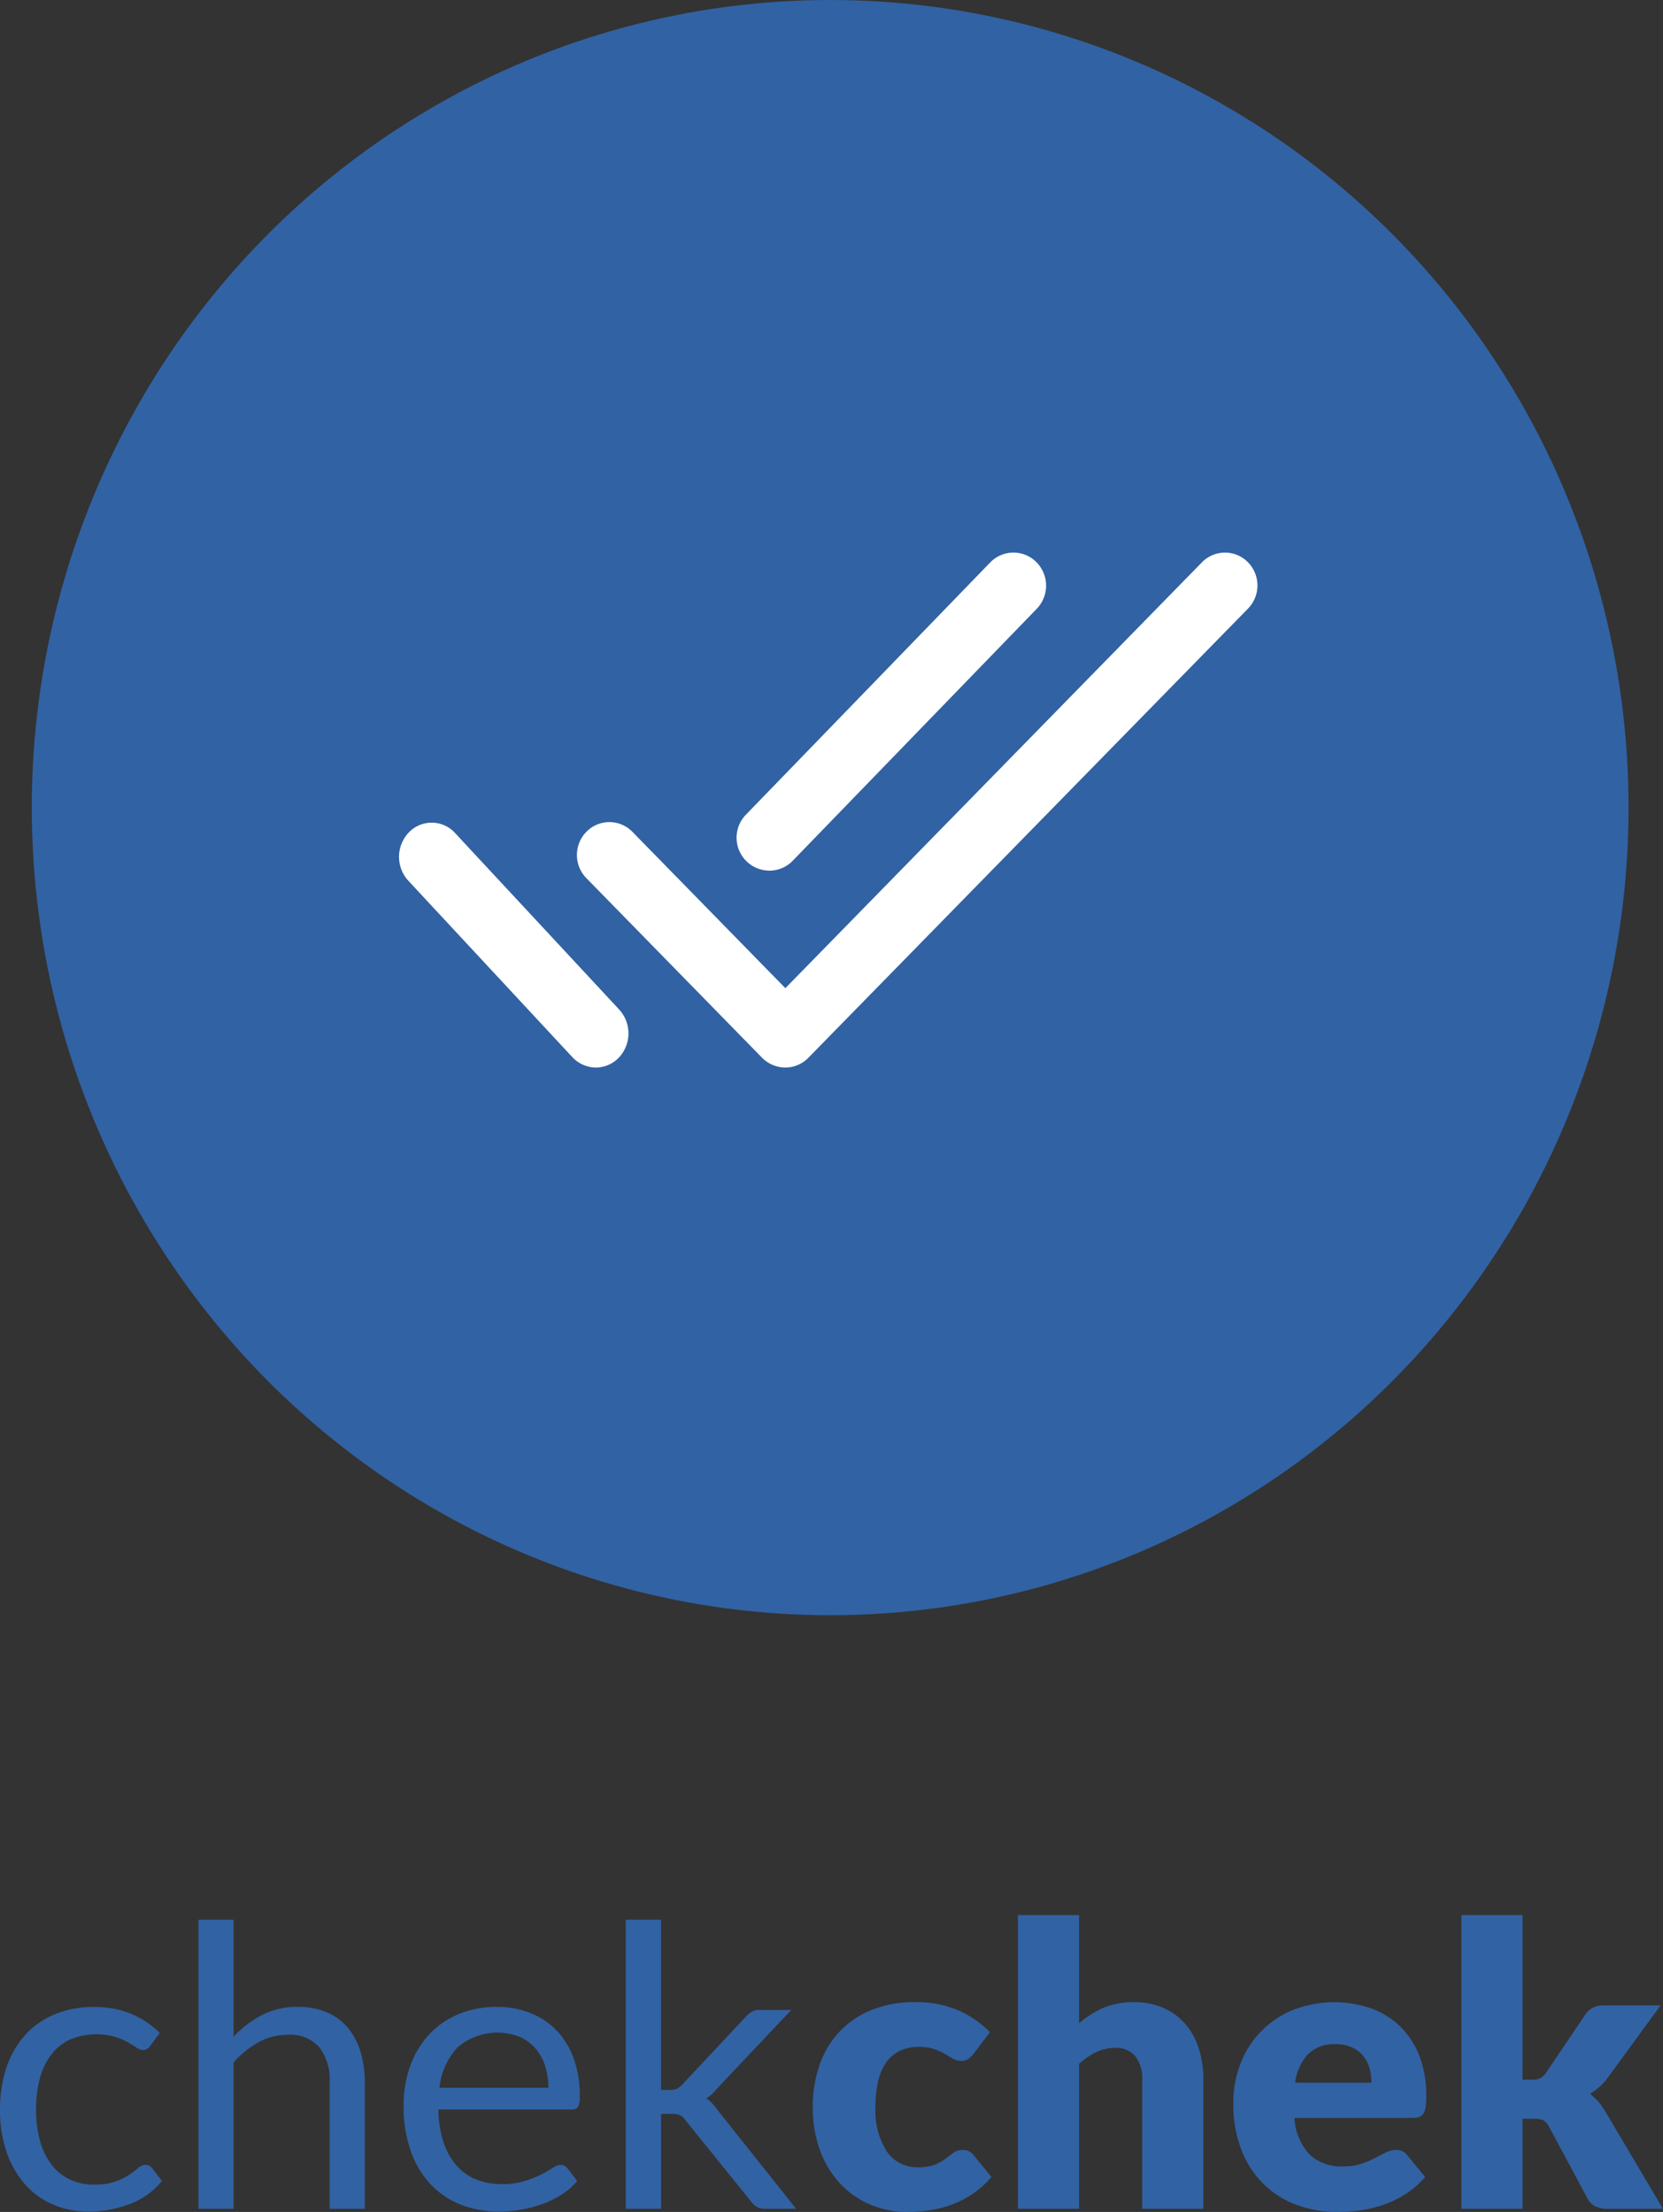
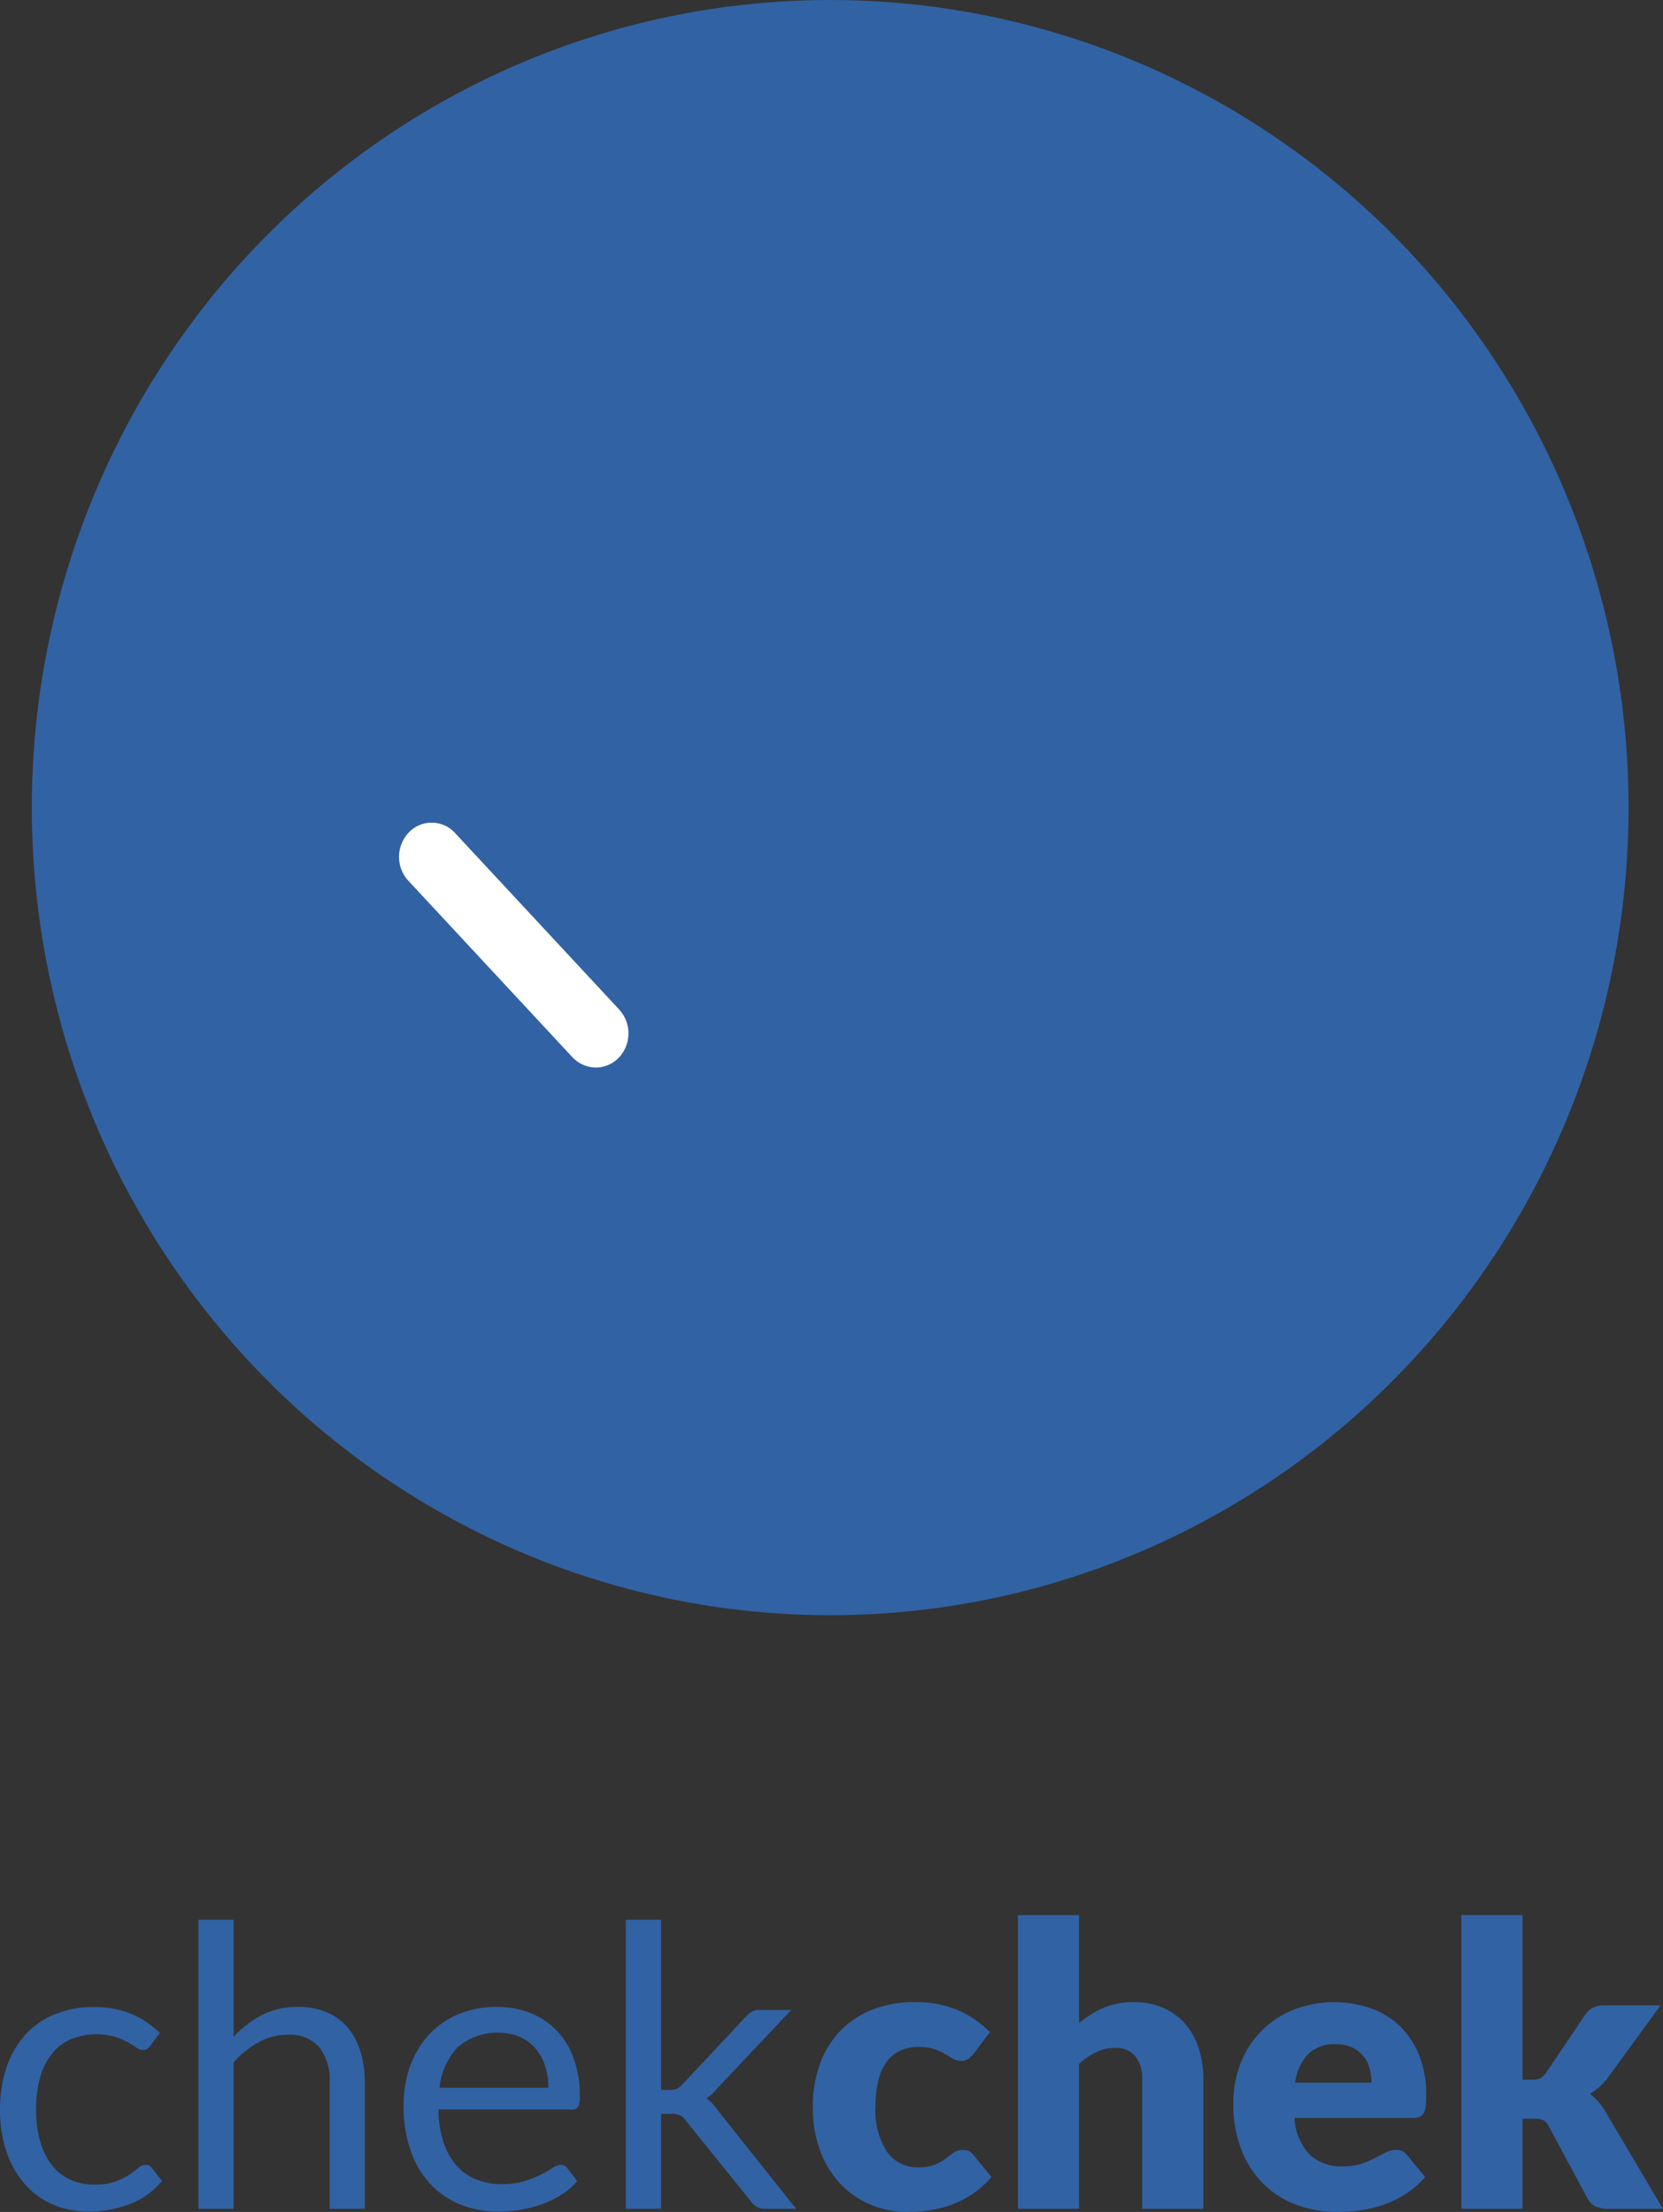
<svg xmlns="http://www.w3.org/2000/svg" width="146.293" height="194.626" viewBox="0 0 146.293 194.626">
  <rect x="0" y="0" width="146.293" height="194.626" fill="#333333" stroke="none" />
  <defs>
    <filter id="prefix__XMLID_14_-Copy" width="59.866" height="45.309" x="50.75" y="48.622" filterUnits="userSpaceOnUse">
      <feOffset />
      <feGaussianBlur result="blur" />
      <feFlood flood-opacity=".161" />
      <feComposite in2="blur" operator="in" />
      <feComposite in="SourceGraphic" />
    </filter>
    <filter id="prefix__XMLID_12_-Copy" width="20.182" height="21.544" x="35.103" y="72.387" filterUnits="userSpaceOnUse">
      <feOffset />
      <feGaussianBlur result="blur-2" />
      <feFlood flood-opacity=".161" />
      <feComposite in2="blur-2" operator="in" />
      <feComposite in="SourceGraphic" />
    </filter>
    <filter id="prefix__XMLID_11_-Copy" width="27.212" height="27.985" x="64.809" y="48.622" filterUnits="userSpaceOnUse">
      <feOffset />
      <feGaussianBlur result="blur-3" />
      <feFlood flood-opacity=".161" />
      <feComposite in2="blur-3" operator="in" />
      <feComposite in="SourceGraphic" />
    </filter>
    <style>
            .prefix__cls-1{fill:#3162a3}.prefix__cls-2{fill:#fff}
        </style>
  </defs>
  <g id="prefix__Group_840" data-name="Group 840" transform="translate(-109 -226.188)">
    <g id="prefix__Group_550" data-name="Group 550" transform="translate(111.796 226.188)">
      <ellipse id="prefix__Ellipse_289" cx="70.234" cy="71.06" class="prefix__cls-1" data-name="Ellipse 289" rx="70.234" ry="71.06" />
      <g id="prefix__Logo">
        <g transform="translate(32.307 48.622) translate(-35.1 -48.62)">
-           <path id="prefix__XMLID_14_-Copy-2" d="M78.118.858L41.474 38.325l-13.45-13.753a2.829 2.829 0 0 0-4.059 0 2.913 2.913 0 0 0 0 4.067l15.469 15.817a2.907 2.907 0 0 0 2.04.852 2.829 2.829 0 0 0 2.04-.875L82.176 4.925a2.914 2.914 0 0 0 0-4.067 2.829 2.829 0 0 0-4.058 0z" class="prefix__cls-2" data-name="XMLID_14_-Copy" transform="translate(27.61 48.62)" />
-         </g>
+           </g>
        <g transform="translate(32.307 48.622) translate(-35.1 -48.62)">
          <path id="prefix__XMLID_12_-Copy-2" d="M.821 36.045a3.109 3.109 0 0 0 0 4.21l14.44 15.534a2.873 2.873 0 0 0 2.061.9 2.816 2.816 0 0 0 2.039-.9 3.109 3.109 0 0 0 0-4.21L4.921 36.045a2.779 2.779 0 0 0-4.1 0z" class="prefix__cls-2" data-name="XMLID_12_-Copy" transform="translate(35.1 37.24)" />
        </g>
        <g transform="translate(32.307 48.622) translate(-35.1 -48.62)">
-           <path id="prefix__XMLID_11_-Copy-2" d="M66.229.863L44.757 23.038a2.9 2.9 0 0 0 2.053 4.946 2.842 2.842 0 0 0 2.051-.88l21.45-22.152a2.932 2.932 0 0 0 0-4.089 2.842 2.842 0 0 0-4.082 0z" class="prefix__cls-2" data-name="XMLID_11_-Copy" transform="translate(20.88 48.62)" />
-         </g>
+           </g>
      </g>
    </g>
    <path id="prefix__chekchek-copy" d="M108.757 43.089a10.2 10.2 0 0 0 3.627-.648 6.676 6.676 0 0 0 2.863-2.046l-.867-1.122a.655.655 0 0 0-.59-.294.963.963 0 0 0-.624.268 8.936 8.936 0 0 1-.8.6 5.669 5.669 0 0 1-1.215.6 5.46 5.46 0 0 1-1.857.268 4.978 4.978 0 0 1-2.126-.44 4.368 4.368 0 0 1-1.606-1.278 6.109 6.109 0 0 1-1.024-2.072 9.982 9.982 0 0 1-.365-2.823 10.311 10.311 0 0 1 .339-2.745 5.971 5.971 0 0 1 1.006-2.089 4.408 4.408 0 0 1 1.657-1.321 6.059 6.059 0 0 1 3.913-.242 6.479 6.479 0 0 1 1.137.475 8.239 8.239 0 0 1 .772.475.993.993 0 0 0 .564.216.658.658 0 0 0 .4-.1 1.364 1.364 0 0 0 .278-.294l.816-1.105a7.809 7.809 0 0 0-2.516-1.683 8.389 8.389 0 0 0-3.263-.6 8.78 8.78 0 0 0-3.54.673 7.235 7.235 0 0 0-2.595 1.873 8.165 8.165 0 0 0-1.6 2.858 11.467 11.467 0 0 0-.541 3.601 11.3 11.3 0 0 0 .6 3.816 8.3 8.3 0 0 0 1.64 2.823 6.979 6.979 0 0 0 2.456 1.753 7.71 7.71 0 0 0 3.061.603zm12.79-.242v-12.88a8.427 8.427 0 0 1 2.2-1.778 5.213 5.213 0 0 1 2.56-.656 3.415 3.415 0 0 1 2.785 1.1 4.69 4.69 0 0 1 .908 3.078v11.137h3.089V31.711a9.089 9.089 0 0 0-.384-2.711 5.938 5.938 0 0 0-1.119-2.1 4.917 4.917 0 0 0-1.84-1.347 6.375 6.375 0 0 0-2.542-.475 6.719 6.719 0 0 0-3.158.717 9.489 9.489 0 0 0-2.5 1.908V17.414h-3.089v25.434zm23.341.242a11.559 11.559 0 0 0 1.926-.164 10.911 10.911 0 0 0 1.883-.492 8.549 8.549 0 0 0 1.709-.837 5.847 5.847 0 0 0 1.371-1.2l-.868-1.122a.68.68 0 0 0-.59-.294 1.35 1.35 0 0 0-.7.268 11.039 11.039 0 0 1-1.015.578 9.582 9.582 0 0 1-1.449.578 6.651 6.651 0 0 1-2 .268 5.988 5.988 0 0 1-2.256-.406 4.589 4.589 0 0 1-1.735-1.226 5.884 5.884 0 0 1-1.145-2.046 9.6 9.6 0 0 1-.451-2.883h11.7a.65.65 0 0 0 .59-.242A2 2 0 0 0 152 32.9a9.435 9.435 0 0 0-.546-3.324 6.919 6.919 0 0 0-1.519-2.452 6.546 6.546 0 0 0-2.308-1.519 7.882 7.882 0 0 0-2.915-.527 8.527 8.527 0 0 0-3.436.665 7.473 7.473 0 0 0-2.586 1.83 8.049 8.049 0 0 0-1.622 2.754 10.14 10.14 0 0 0-.564 3.419 11.848 11.848 0 0 0 .625 4.006 8.23 8.23 0 0 0 1.744 2.927 7.369 7.369 0 0 0 2.655 1.8 8.979 8.979 0 0 0 3.36.61zm4.339-10.895h-9.562a6.044 6.044 0 0 1 1.6-3.565 5.372 5.372 0 0 1 5.406-.932 3.881 3.881 0 0 1 1.4 1 4.356 4.356 0 0 1 .868 1.537 6.2 6.2 0 0 1 .3 1.96zm9.926 10.653v-8.356h.868a2.071 2.071 0 0 1 .781.112 1.346 1.346 0 0 1 .52.475l5.779 7.165a1.694 1.694 0 0 0 .512.458 1.34 1.34 0 0 0 .65.147h2.777l-6.872-8.633a4.435 4.435 0 0 0-.478-.613 3.2 3.2 0 0 0-.564-.475 2.829 2.829 0 0 0 .529-.4 6.129 6.129 0 0 0 .477-.518l6.473-6.855h-2.811a1.238 1.238 0 0 0-.694.173 3.036 3.036 0 0 0-.521.449l-5.552 5.924a1.607 1.607 0 0 1-.5.389 1.485 1.485 0 0 1-.573.095h-.8v-14.97h-3.106v25.434zm21.606.276a14.321 14.321 0 0 0 1.891-.129 9.765 9.765 0 0 0 1.935-.466 8.8 8.8 0 0 0 1.882-.932 8.479 8.479 0 0 0 1.753-1.545l-1.562-1.917a1.114 1.114 0 0 0-.972-.466 1.305 1.305 0 0 0-.807.242l-.7.527a4.5 4.5 0 0 1-.928.518 3.862 3.862 0 0 1-1.484.233 3.207 3.207 0 0 1-2.75-1.381 6.68 6.68 0 0 1-1-3.954 9.8 9.8 0 0 1 .226-2.2 4.724 4.724 0 0 1 .693-1.653 3.165 3.165 0 0 1 1.189-1.036 3.761 3.761 0 0 1 1.71-.363 4.054 4.054 0 0 1 1.337.19 5.477 5.477 0 0 1 .937.423q.4.233.72.423a1.386 1.386 0 0 0 .72.19 1.039 1.039 0 0 0 .642-.173 2.962 2.962 0 0 0 .469-.466l1.423-1.882a8.909 8.909 0 0 0-2.88-1.968 9.5 9.5 0 0 0-3.714-.673 9.9 9.9 0 0 0-3.879.708 7.988 7.988 0 0 0-2.811 1.942 8.2 8.2 0 0 0-1.718 2.918 11 11 0 0 0-.581 3.617 10.856 10.856 0 0 0 .668 3.937 8.634 8.634 0 0 0 1.805 2.909 7.717 7.717 0 0 0 2.637 1.8 8.155 8.155 0 0 0 3.149.628zm15.167-.276V30.088a6.476 6.476 0 0 1 1.493-1.019 3.758 3.758 0 0 1 1.666-.38 2.187 2.187 0 0 1 1.787.734 3.12 3.12 0 0 1 .607 2.046v11.379h5.38V31.469a8.913 8.913 0 0 0-.4-2.719 6.1 6.1 0 0 0-1.18-2.158 5.417 5.417 0 0 0-1.917-1.416 6.328 6.328 0 0 0-2.612-.509 6.605 6.605 0 0 0-2.716.509 8.758 8.758 0 0 0-2.109 1.338V17h-5.379v25.848zm22.7.276a15.321 15.321 0 0 0 1.935-.129 10.781 10.781 0 0 0 2.03-.466 9.359 9.359 0 0 0 1.978-.932 7.984 7.984 0 0 0 1.8-1.545l-1.569-1.917a1.114 1.114 0 0 0-.972-.466 2.025 2.025 0 0 0-.928.224q-.443.224-.972.5a8.177 8.177 0 0 1-1.206.5 5.148 5.148 0 0 1-1.614.224 4.091 4.091 0 0 1-2.863-1.01 5.035 5.035 0 0 1-1.371-3.255h10.377a1.757 1.757 0 0 0 .6-.086.726.726 0 0 0 .373-.311 1.559 1.559 0 0 0 .191-.6 7.562 7.562 0 0 0 .052-.984 9.429 9.429 0 0 0-.6-3.462 7.315 7.315 0 0 0-1.666-2.581 7.115 7.115 0 0 0-2.551-1.606 10.007 10.007 0 0 0-6.976.155 8.281 8.281 0 0 0-4.564 4.731 9.414 9.414 0 0 0-.616 3.4 11.174 11.174 0 0 0 .72 4.178 8.593 8.593 0 0 0 1.961 3 8.158 8.158 0 0 0 2.9 1.822 10.15 10.15 0 0 0 3.549.617zm3.02-11.378h-6.716a4.533 4.533 0 0 1 1.145-2.512 3.251 3.251 0 0 1 2.412-.872 3.367 3.367 0 0 1 1.475.294 2.733 2.733 0 0 1 .98.768 3 3 0 0 1 .538 1.079 4.709 4.709 0 0 1 .165 1.243zm13.293 11.1v-7.923h1.041a1.821 1.821 0 0 1 .781.13 1.325 1.325 0 0 1 .5.561l3.4 6.337a1.558 1.558 0 0 0 .72.7 2.55 2.55 0 0 0 1.05.2h4.859l-5.067-8.564a5.264 5.264 0 0 0-1.353-1.554 6 6 0 0 0 .841-.622 5.022 5.022 0 0 0 .721-.794l4.651-6.371h-4.929a2.273 2.273 0 0 0-1.032.207 1.851 1.851 0 0 0-.7.656l-3.4 5.042a1.446 1.446 0 0 1-.512.5 1.729 1.729 0 0 1-.772.138h-.8V17h-5.379v25.848z" class="prefix__cls-1" transform="translate(8 377.69)" />
  </g>
</svg>